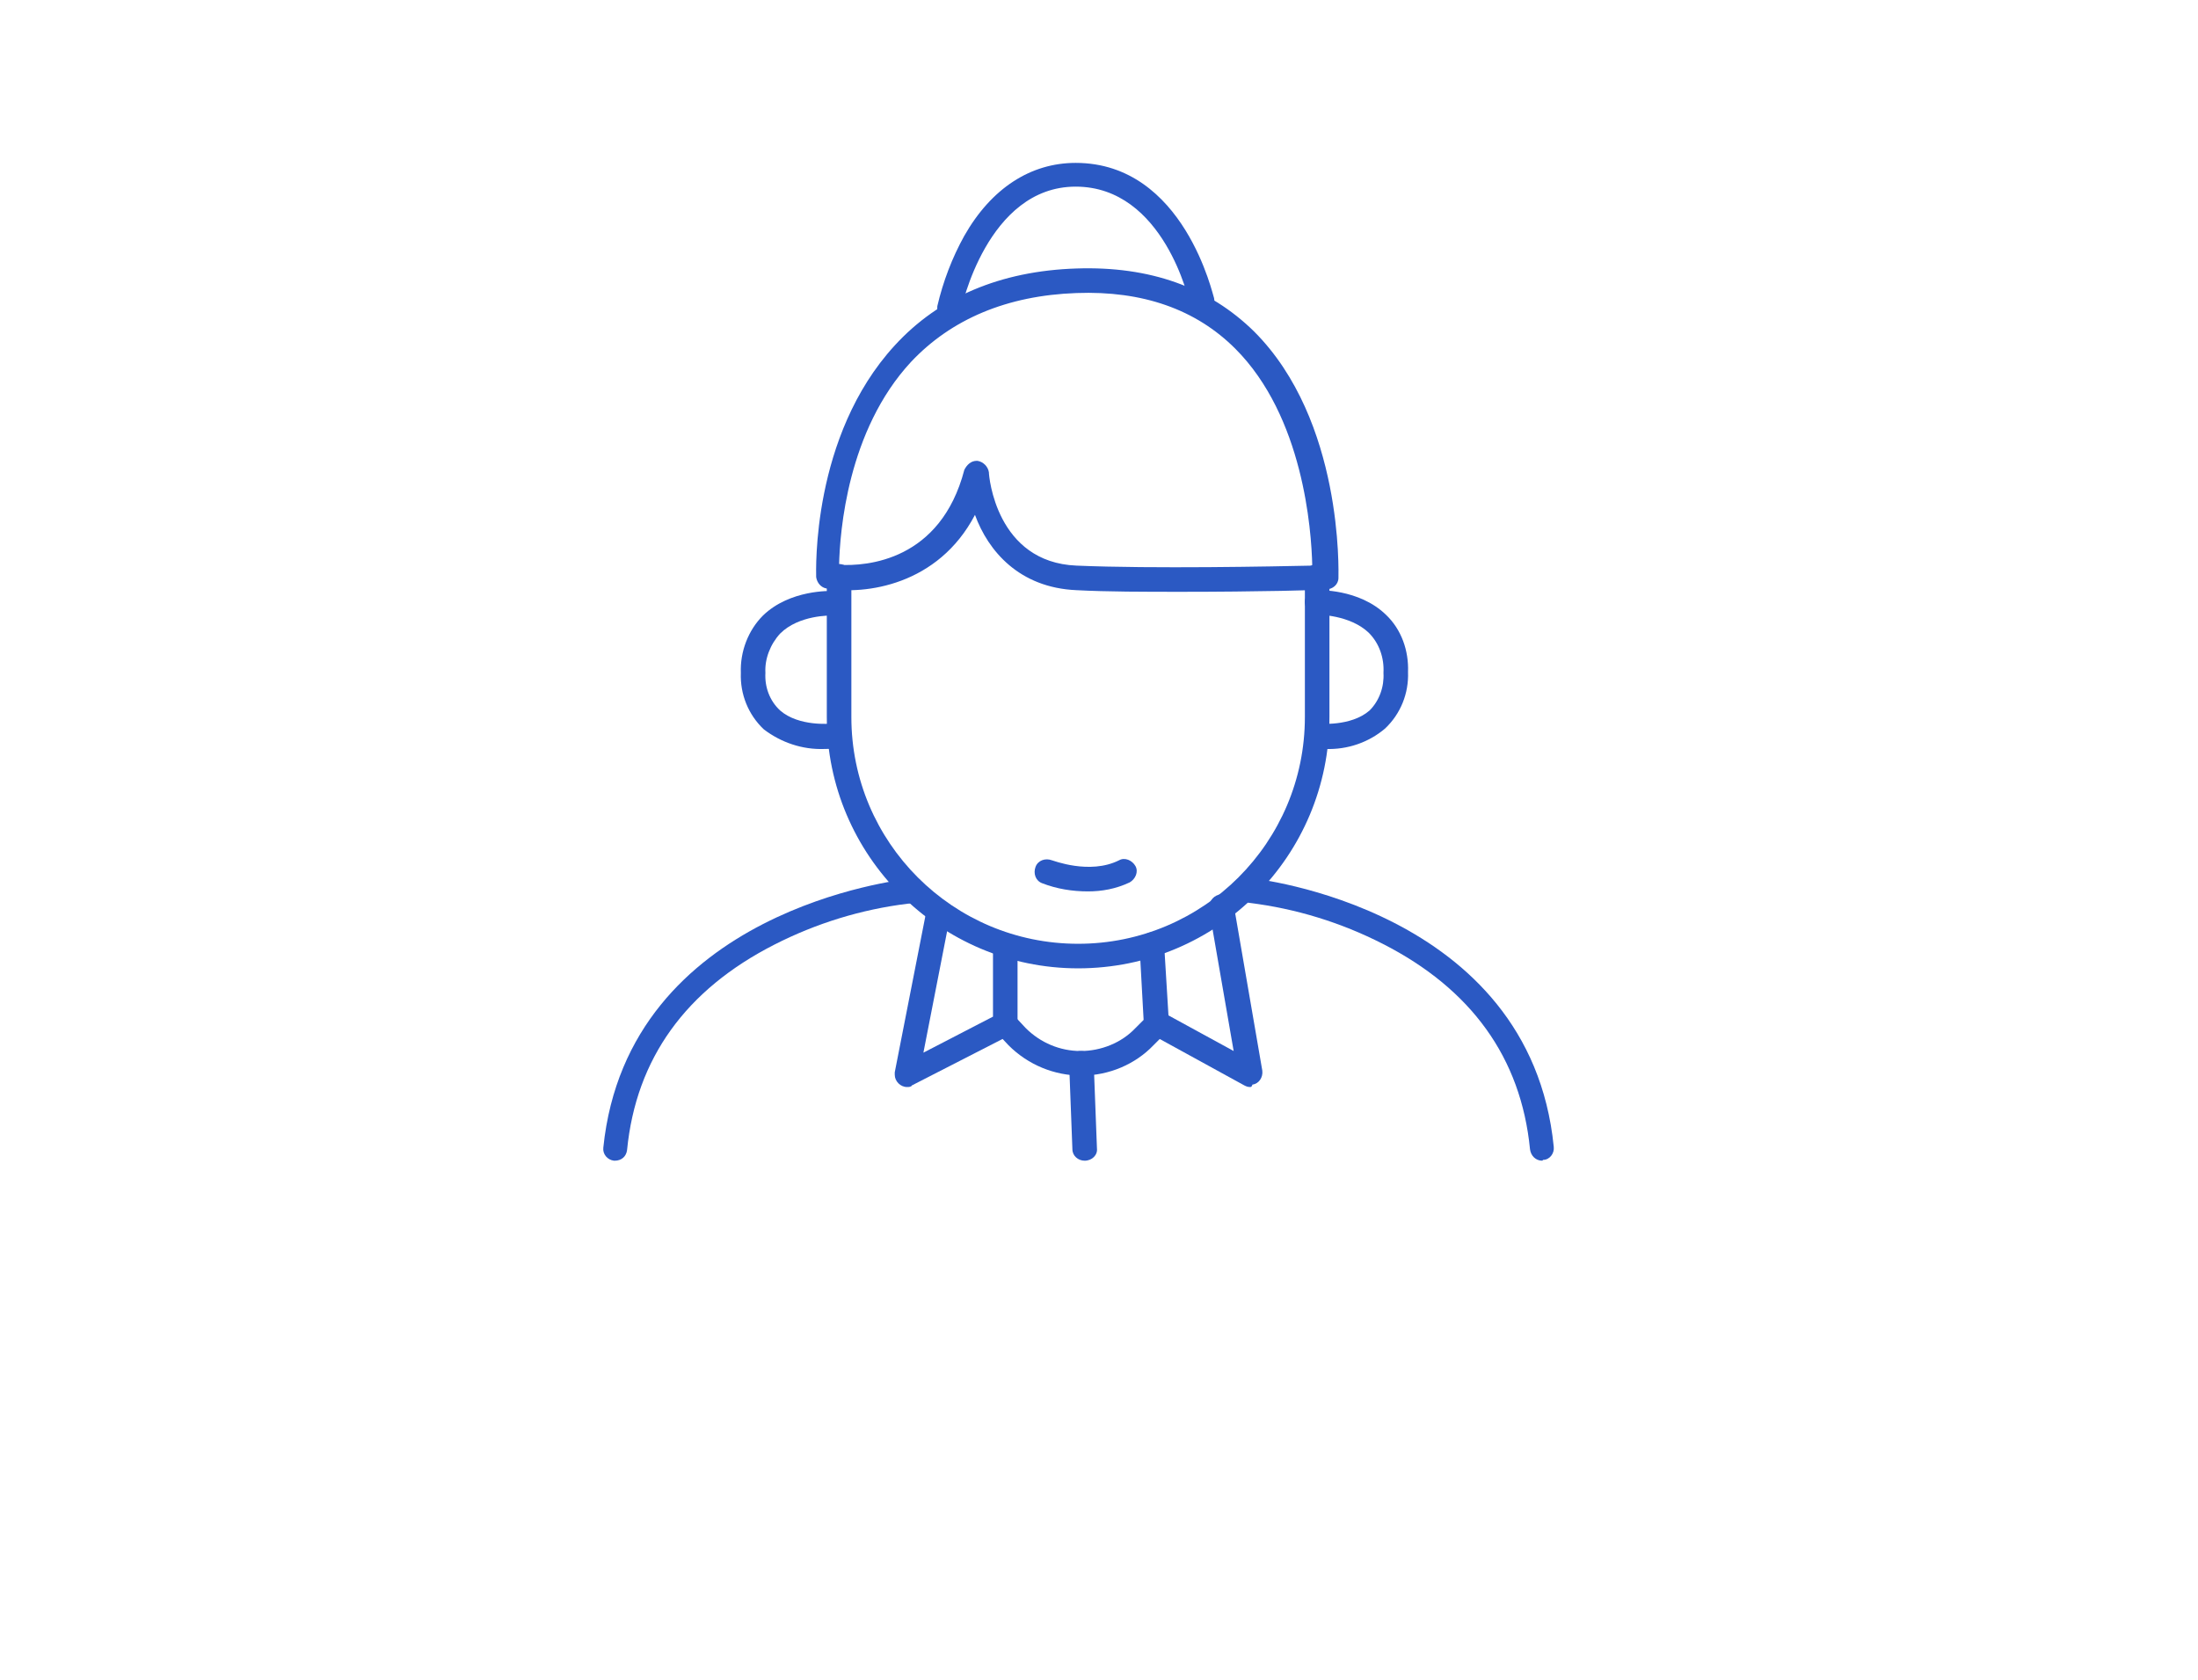
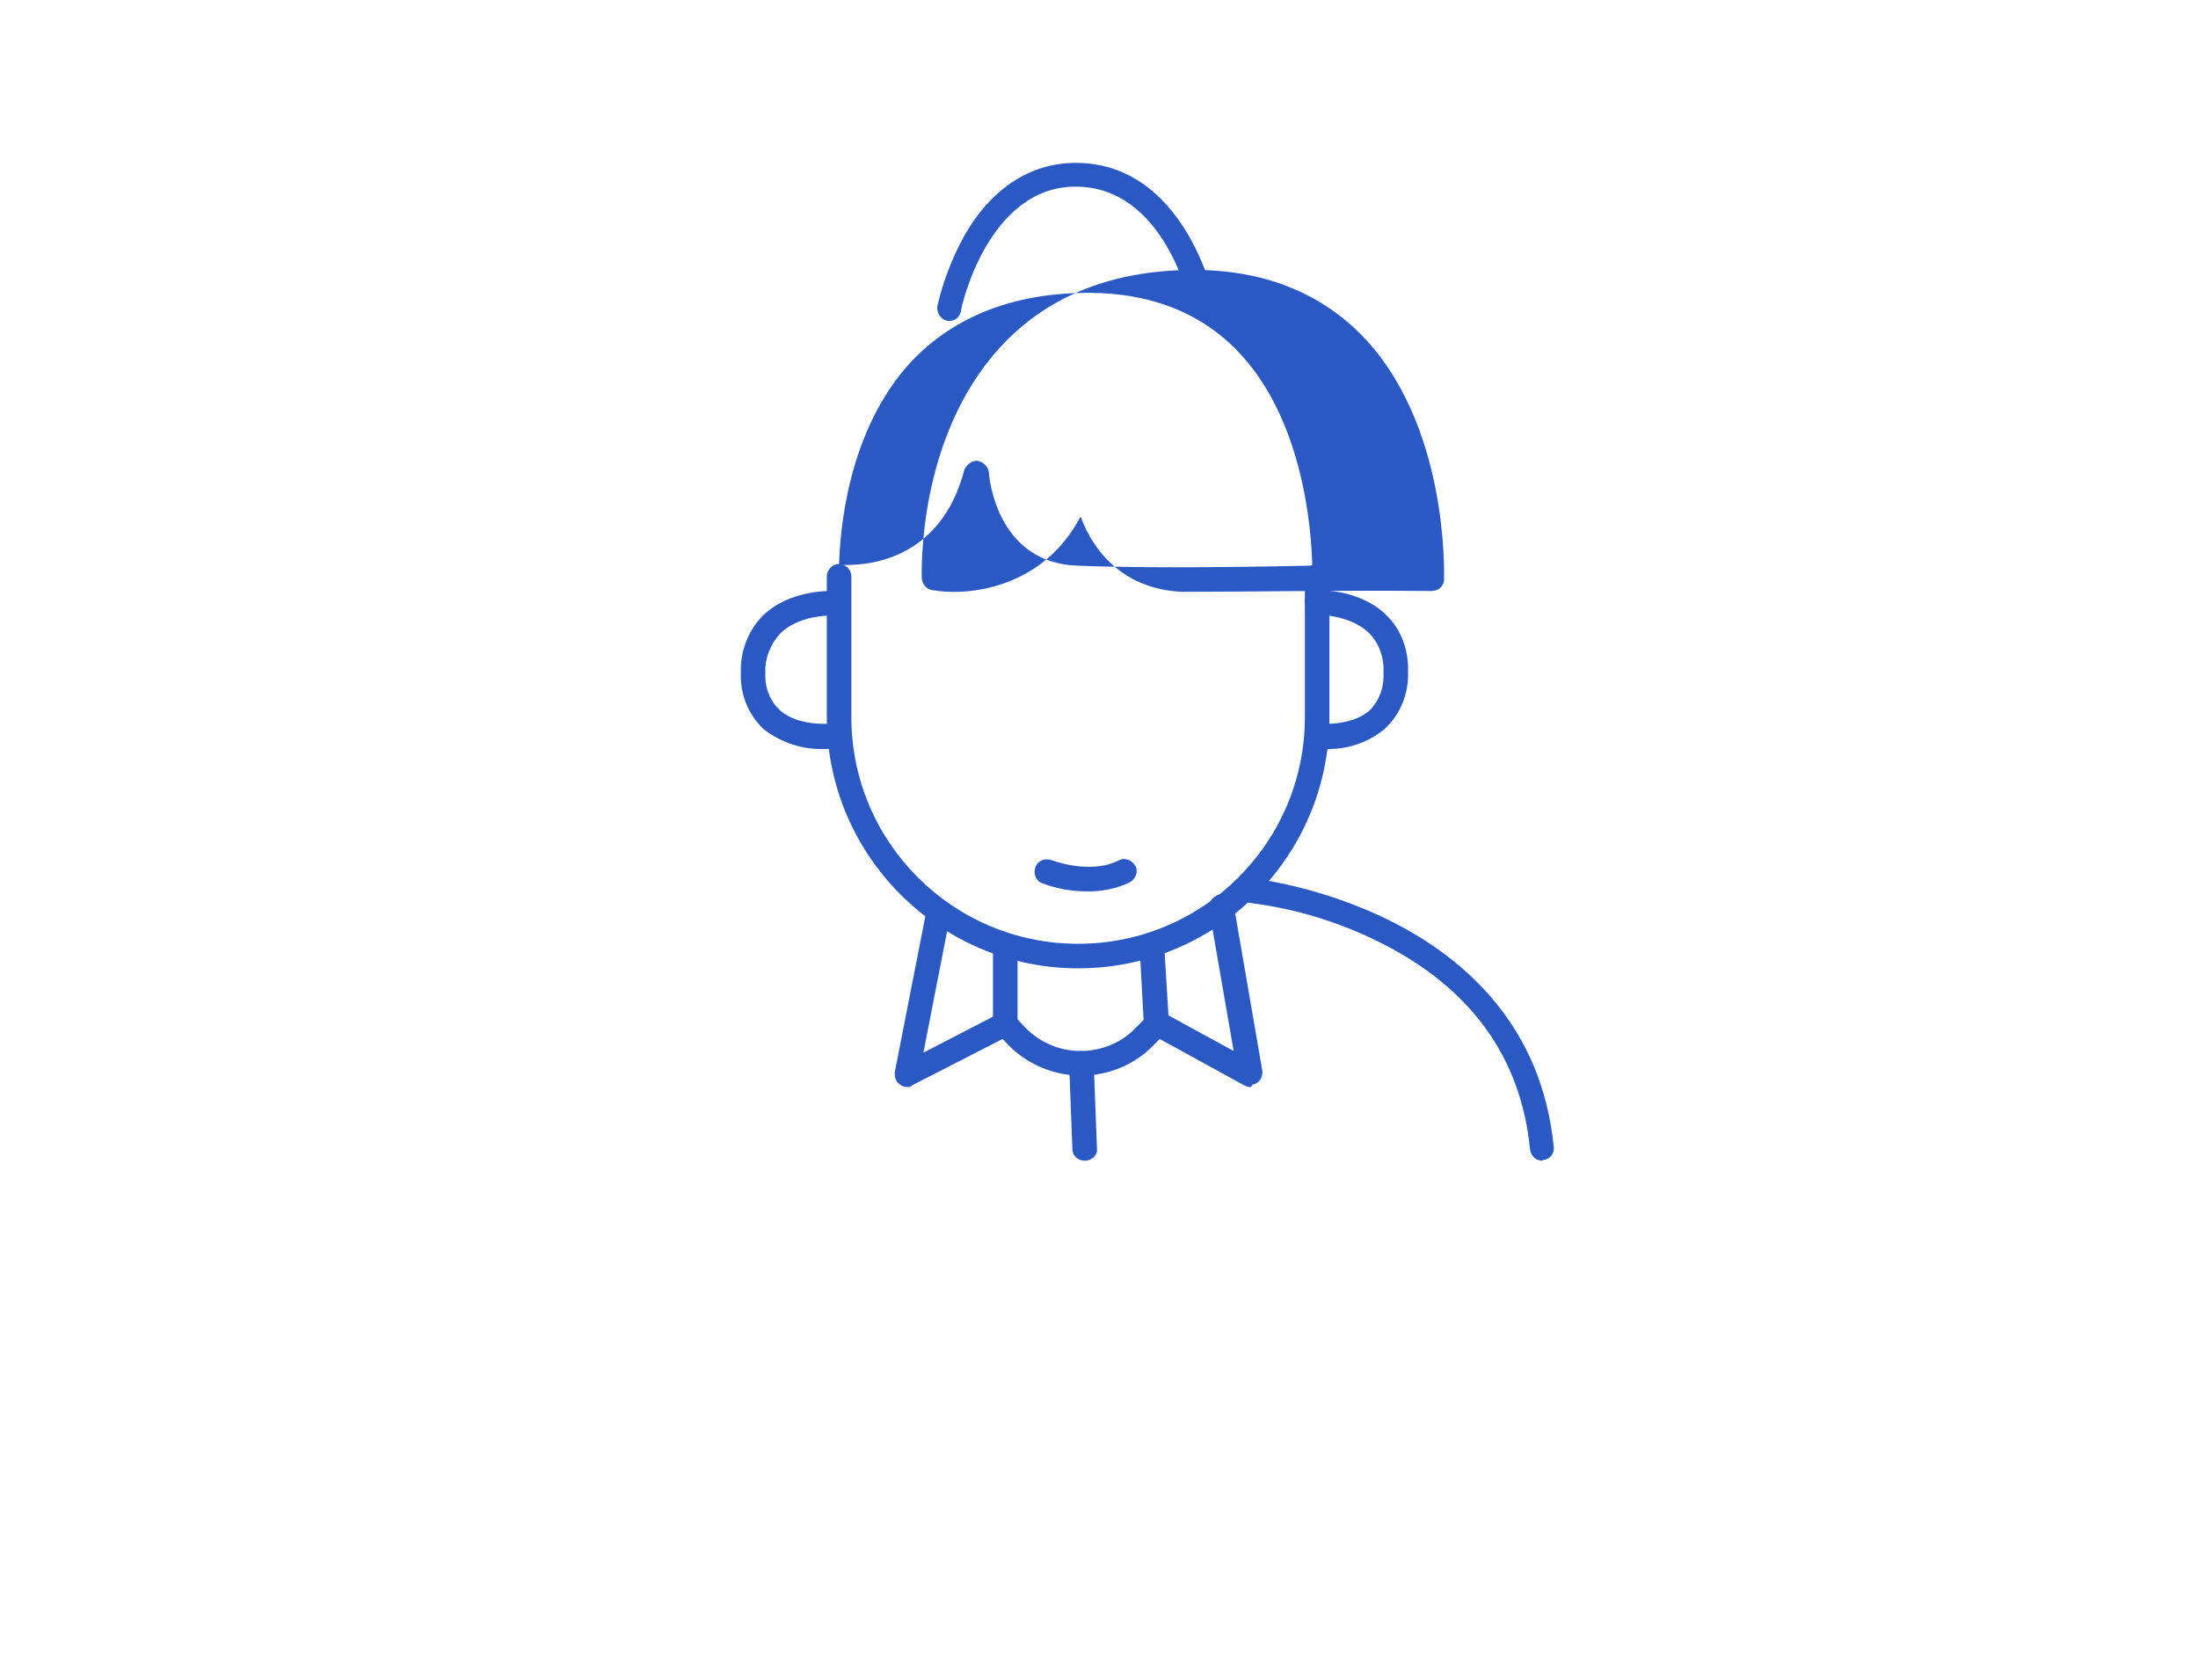
<svg xmlns="http://www.w3.org/2000/svg" version="1.1" id="Calque_1" x="0px" y="0px" viewBox="0 0 268.5 205.2" style="enable-background:new 0 0 268.5 205.2;" xml:space="preserve">
  <style type="text/css">
	.st0{fill:#2B59C3;}
</style>
-   <path class="st0" d="M75.1,141.8H75c-0.8-0.1-1.4-0.8-1.3-1.6c3-29.2,36.7-32.7,37-32.8c0.8-0.1,1.6,0.5,1.6,1.4s-0.5,1.6-1.4,1.6  c-5.7,0.7-11.2,2.4-16.3,5c-10.8,5.5-16.9,13.9-18,25.1C76.5,141.3,75.9,141.8,75.1,141.8z" />
  <path class="st0" d="M188.4,141.8c-0.8,0-1.4-0.6-1.5-1.4c-1.1-11.2-7.2-19.6-18-25.1c-5.1-2.6-10.6-4.3-16.3-5  c-0.8-0.1-1.4-0.8-1.4-1.6s0.8-1.4,1.6-1.4c0.3,0,34.1,3.6,37,32.8c0.1,0.8-0.5,1.6-1.3,1.6L188.4,141.8z" />
  <path class="st0" d="M110.8,132.8c-0.8,0-1.5-0.7-1.5-1.5c0-0.1,0-0.2,0-0.3l3.9-19.9c0.2-0.8,1-1.3,1.8-1.1  c0.8,0.2,1.2,0.9,1.1,1.7l-3.3,16.9l8.5-4.4v-7.8c0-0.8,0.7-1.5,1.5-1.5s1.5,0.7,1.5,1.5l0,0v8.7c0,0.6-0.3,1.1-0.8,1.3l-12.1,6.2  C111.3,132.8,111,132.8,110.8,132.8z" />
  <path class="st0" d="M131.7,118.3c-16.9,0-30.7-13.8-30.7-30.7V70.4c0-0.8,0.7-1.5,1.5-1.5s1.5,0.7,1.5,1.5v17.2  c0,15.3,12.4,27.7,27.7,27.7s27.7-12.4,27.7-27.7c0,0,0,0,0,0V70.4c0-0.8,0.7-1.5,1.5-1.5s1.5,0.7,1.5,1.5v17.2  C162.4,104.6,148.7,118.3,131.7,118.3z" />
  <path class="st0" d="M132.9,108.9c-1.9,0-3.8-0.3-5.6-1c-0.8-0.3-1.1-1.2-0.8-2c0.3-0.8,1.2-1.1,2-0.8l0,0c0.1,0,4.6,1.8,8.2,0  c0.7-0.4,1.6,0,2,0.7c0.4,0.7,0,1.6-0.7,2C136.3,108.6,134.6,108.9,132.9,108.9z" />
  <path class="st0" d="M161.9,91.5c-0.4,0-0.8,0-1.2-0.1c-0.8-0.1-1.4-0.8-1.3-1.7s0.8-1.4,1.7-1.3l0,0c0,0,3.9,0.4,6.2-1.6  c1.2-1.2,1.8-2.9,1.7-4.6c0.1-1.8-0.5-3.6-1.8-4.9c-2.3-2.2-6.2-2.2-6.2-2.2c-0.8,0-1.5-0.6-1.6-1.4s0.6-1.5,1.4-1.6  c0.2,0,5.2-0.2,8.5,3c1.9,1.8,2.8,4.4,2.7,7c0.1,2.6-0.9,5.1-2.8,6.9C167.2,90.7,164.6,91.6,161.9,91.5z" />
  <path class="st0" d="M100.7,91.5c-2.7,0.1-5.3-0.8-7.4-2.4c-1.9-1.8-2.9-4.3-2.8-6.9c-0.1-2.6,0.9-5.2,2.7-7c3.3-3.2,8.3-3,8.5-3  c0.8,0,1.5,0.7,1.4,1.6c0,0,0,0,0,0c0,0.8-0.7,1.5-1.5,1.4c0,0,0,0,0,0c-0.1,0-4-0.1-6.3,2.2c-1.2,1.3-1.9,3.1-1.8,4.8  c-0.1,1.7,0.5,3.4,1.8,4.6c2.3,2,6.2,1.6,6.2,1.6c0.8-0.1,1.6,0.5,1.7,1.3c0.1,0.8-0.5,1.6-1.3,1.7  C101.5,91.5,101.1,91.5,100.7,91.5z" />
  <path class="st0" d="M132.1,131.4c-3.3,0-6.5-1.3-8.9-3.7l-1.4-1.5c-0.6-0.6-0.6-1.5,0-2.1s1.5-0.6,2.1,0l1.4,1.5  c1.8,1.8,4.2,2.8,6.7,2.8l0,0c2.5,0,5-1,6.7-2.8l1-1l-0.5-9.1c0-0.8,0.6-1.5,1.4-1.6c0.8,0,1.5,0.6,1.6,1.4l0.6,9.8  c0,0.4-0.1,0.8-0.4,1.1l-1.5,1.5C138.7,130,135.5,131.4,132.1,131.4z" />
  <path class="st0" d="M152.7,132.8c-0.3,0-0.5-0.1-0.7-0.2l-11.3-6.2c-0.7-0.4-1-1.3-0.7-2c0.4-0.7,1.3-1,2-0.7c0,0,0.1,0,0.1,0  l8.6,4.7l-3-17.3c-0.1-0.8,0.4-1.6,1.2-1.8c0.8-0.1,1.6,0.4,1.8,1.2l3.5,20.3c0.1,0.8-0.4,1.6-1.2,1.7  C152.9,132.8,152.8,132.8,152.7,132.8L152.7,132.8z" />
  <path class="st0" d="M132.5,141.8c-0.8,0-1.5-0.6-1.5-1.4l-0.4-10.5c0-0.8,0.6-1.5,1.4-1.5c0,0,0,0,0,0h0.1c0.8,0,1.5,0.6,1.5,1.4  l0.4,10.5C134.1,141.1,133.4,141.8,132.5,141.8C132.6,141.8,132.6,141.8,132.5,141.8L132.5,141.8z" />
-   <path class="st0" d="M144.4,72.3c-4.5,0-9.2,0-12.9-0.2c-7-0.3-10.8-4.8-12.4-9.2c-4.5,8.6-13.4,9.8-18.1,9  c-0.7-0.1-1.2-0.7-1.3-1.4c0-0.7-0.6-17.2,9.6-28.3c5.4-5.9,12.9-9.1,22.2-9.4c9-0.3,16.2,2.3,21.7,7.7  c10.9,10.9,10.3,29.4,10.3,30.1c0,0.8-0.7,1.4-1.5,1.4C161.8,72.1,153.3,72.3,144.4,72.3z M119.3,56.3h0.1c0.7,0.1,1.3,0.7,1.4,1.4  c0,0.5,0.9,11,10.7,11.4c9.3,0.4,24.2,0.1,28.8,0c-0.1-4.4-1.1-18.2-9.4-26.5c-4.8-4.8-11.3-7.1-19.4-6.8  c-8.5,0.3-15.3,3.2-20.2,8.4c-7.8,8.4-8.7,20.8-8.8,24.8c3.4,0.2,12.4-0.5,15.3-11.6C118.1,56.8,118.6,56.3,119.3,56.3L119.3,56.3z" />
+   <path class="st0" d="M144.4,72.3c-7-0.3-10.8-4.8-12.4-9.2c-4.5,8.6-13.4,9.8-18.1,9  c-0.7-0.1-1.2-0.7-1.3-1.4c0-0.7-0.6-17.2,9.6-28.3c5.4-5.9,12.9-9.1,22.2-9.4c9-0.3,16.2,2.3,21.7,7.7  c10.9,10.9,10.3,29.4,10.3,30.1c0,0.8-0.7,1.4-1.5,1.4C161.8,72.1,153.3,72.3,144.4,72.3z M119.3,56.3h0.1c0.7,0.1,1.3,0.7,1.4,1.4  c0,0.5,0.9,11,10.7,11.4c9.3,0.4,24.2,0.1,28.8,0c-0.1-4.4-1.1-18.2-9.4-26.5c-4.8-4.8-11.3-7.1-19.4-6.8  c-8.5,0.3-15.3,3.2-20.2,8.4c-7.8,8.4-8.7,20.8-8.8,24.8c3.4,0.2,12.4-0.5,15.3-11.6C118.1,56.8,118.6,56.3,119.3,56.3L119.3,56.3z" />
  <path class="st0" d="M116,39.2c-0.1,0-0.2,0-0.3,0c-0.8-0.2-1.3-1-1.2-1.8c0,0,0,0,0,0c0.7-3,1.8-5.9,3.3-8.6  c3.3-5.8,8.1-8.9,13.6-8.9c13.3,0,16.8,16.4,16.9,16.5c0.2,0.8-0.4,1.6-1.2,1.8c-0.8,0.2-1.6-0.4-1.8-1.2c0-0.1-3.1-14.2-13.9-14.2  s-14,14.9-14,15.1C117.3,38.7,116.7,39.2,116,39.2z" />
</svg>